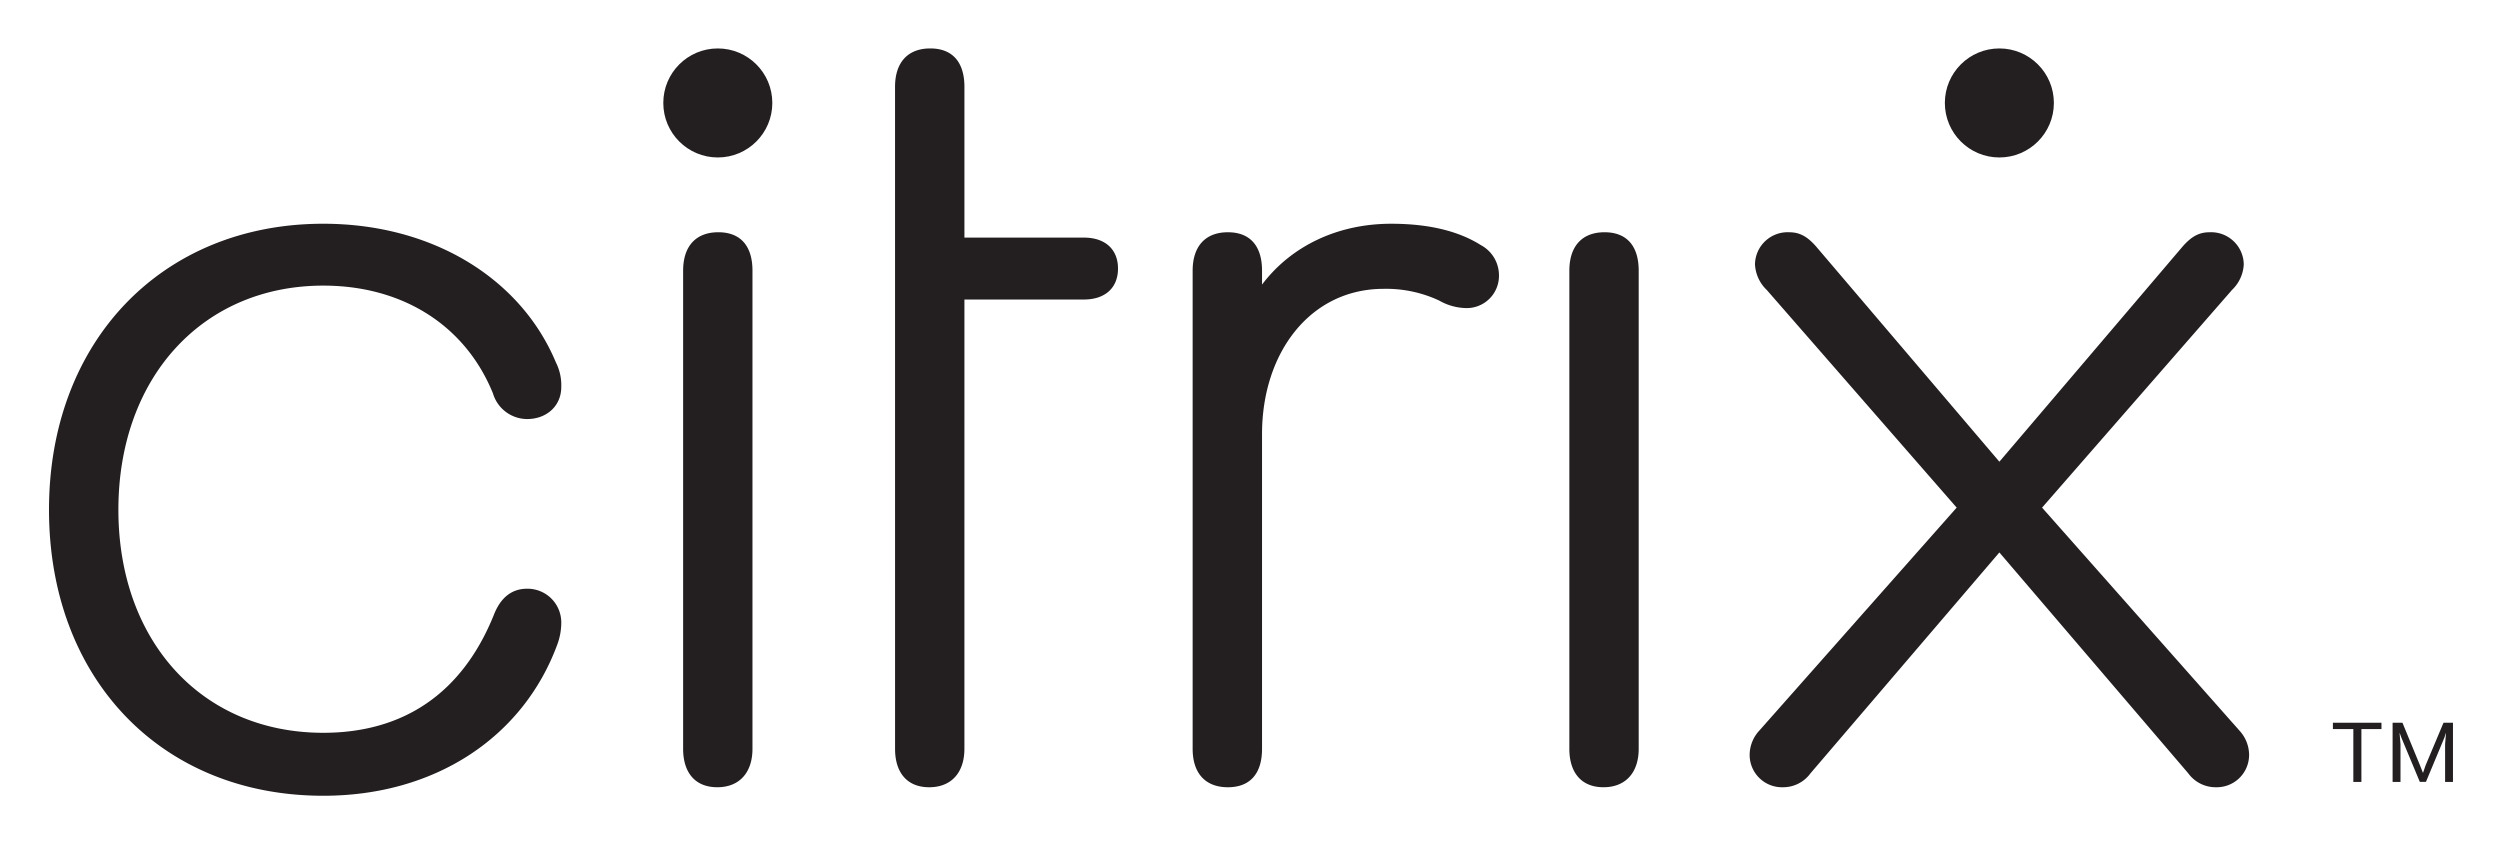
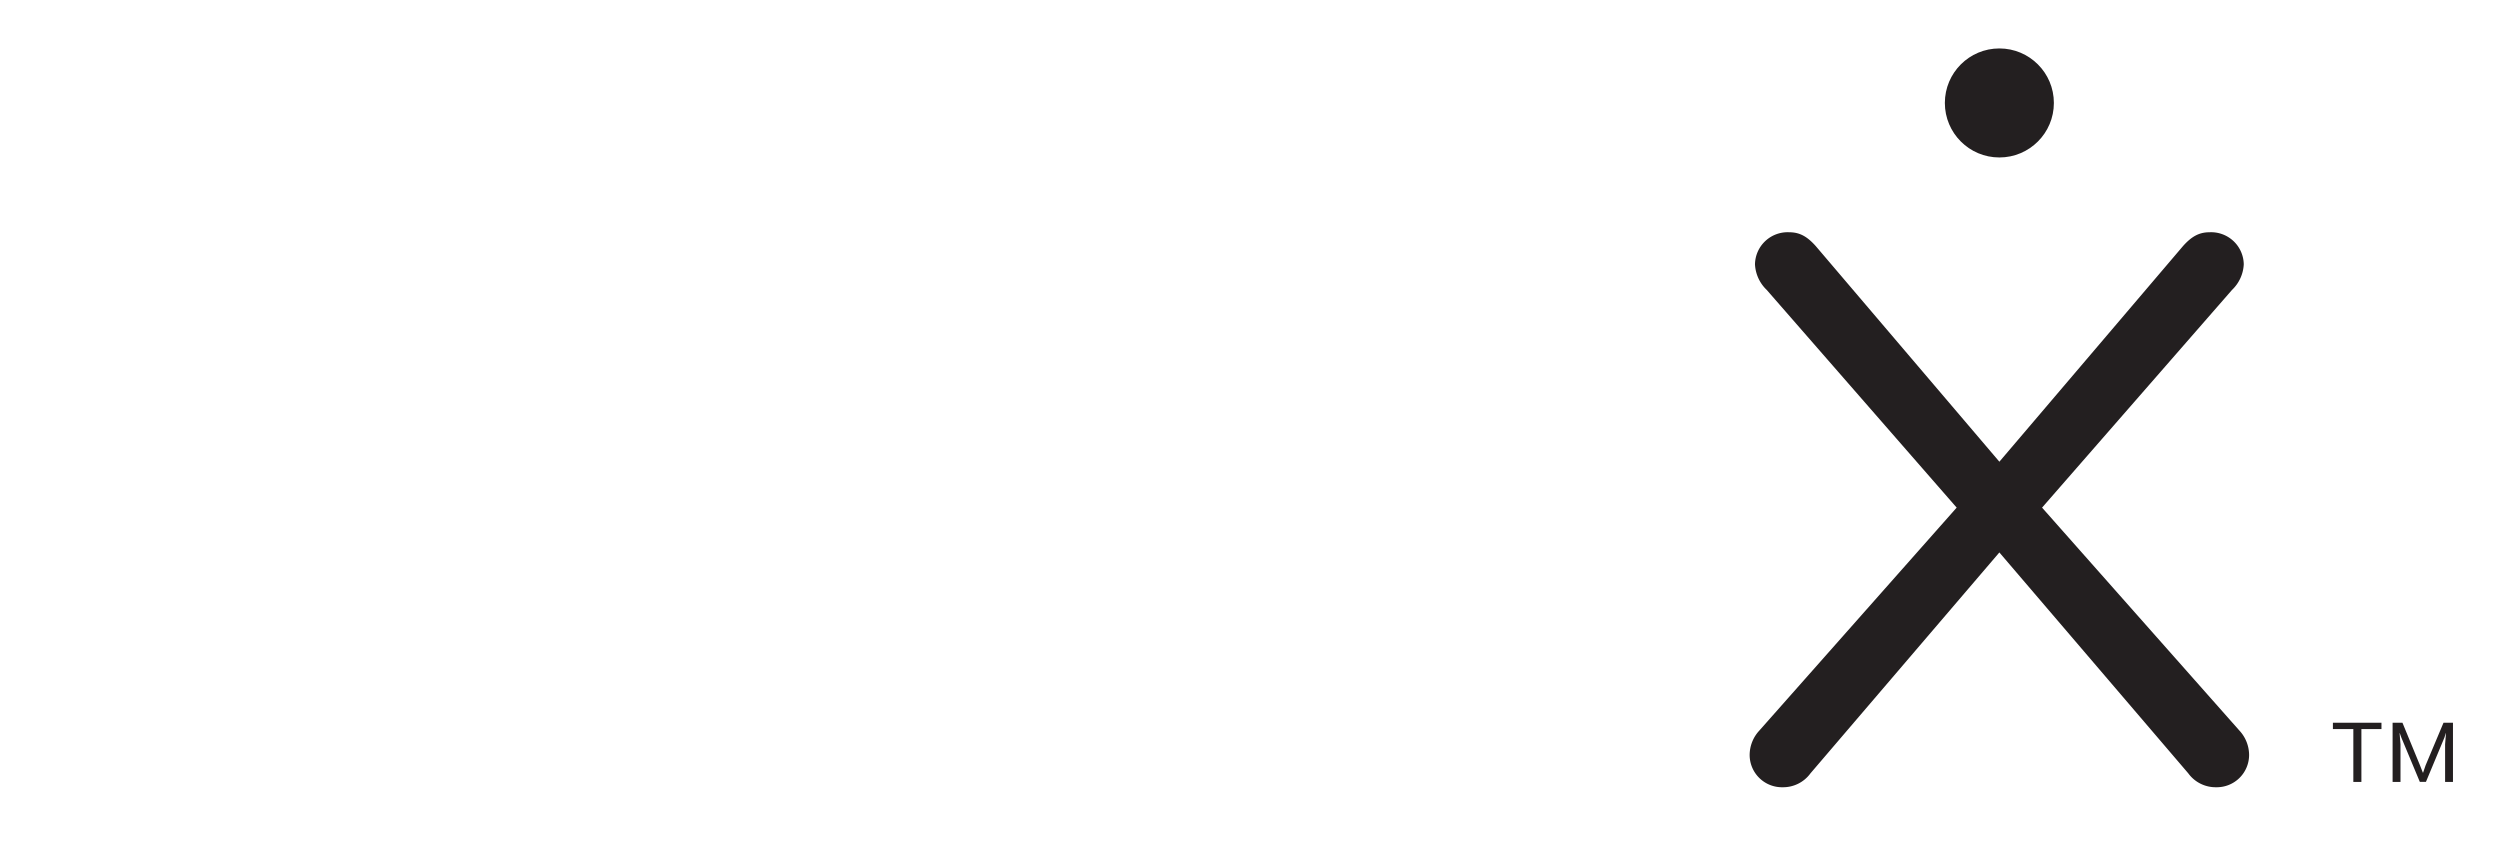
<svg xmlns="http://www.w3.org/2000/svg" role="img" viewBox="-3.06 52.94 406.12 136.87">
  <title>Citrix-01.svg</title>
  <defs>
    <style>.cls-1{fill:#231f20}</style>
  </defs>
-   <path d="M4.9 135.751c0-27.393 18.38-46.465 44.559-46.465 17.681 0 32.073 8.844 37.79 22.537a8.237 8.237 0 0 1 .868 3.988c0 3.12-2.428 5.202-5.548 5.202a5.817 5.817 0 0 1-5.548-4.164C72.518 105.754 62.291 99.338 49.459 99.338c-19.594 0-33.287 14.914-33.287 36.414 0 21.323 13.524 36.23 33.287 36.23 12.832 0 22.537-6.24 27.739-19.241 1.038-2.605 2.774-4.164 5.371-4.164a5.478 5.478 0 0 1 5.548 5.548 10.217 10.217 0 0 1-.692 3.642C81.878 172.673 67.662 182.209 49.459 182.209c-26.356 0-44.559-19.072-44.559-46.458zm148.706 38.835c0 3.811-2.082 6.24-5.717 6.24-3.642 0-5.548-2.428-5.548-6.24L142.337 67.056c0-3.988 2.082-6.247 5.724-6.247s5.548 2.259 5.548 6.247v24.482h19.4c3.466 0 5.548 1.906 5.548 5.026 0 3.127-2.082 5.033-5.548 5.033h-19.4zm86.838-76.978a5.237 5.237 0 0 1-5.548 5.371 9.108 9.108 0 0 1-4.164-1.214A20.338 20.338 0 0 0 221.718 99.86c-11.964 0-19.763 10.404-19.763 23.582v51.144c0 3.981-1.906 6.24-5.548 6.24s-5.724-2.259-5.724-6.24v-77.669c0-3.988 2.082-6.247 5.724-6.247s5.548 2.259 5.548 6.247v2.252c4.856-6.416 12.479-9.882 20.977-9.882 6.585 0 11.265 1.383 14.561 3.466a5.561 5.561 0 0 1 2.95 4.856zm11.434-.692c0-3.988 2.075-6.247 5.717-6.247s5.548 2.259 5.548 6.247v77.669c0 3.811-2.082 6.24-5.717 6.24-3.642 0-5.548-2.428-5.548-6.24zm-143.965 0c0-3.988 2.075-6.247 5.717-6.247s5.548 2.259 5.548 6.247v77.669c0 3.811-2.082 6.24-5.717 6.24-3.642 0-5.548-2.428-5.548-6.24z" class="cls-1" />
-   <circle cx="113.546" cy="69.664" r="8.855" class="cls-1" />
  <path d="M321.733 142.683L291.047 178.567a5.488 5.488 0 0 1-4.51 2.259 5.254 5.254 0 0 1-5.371-5.202 5.86 5.86 0 0 1 1.56-3.988l32.073-36.234-30.859-35.366a6.155 6.155 0 0 1-1.906-4.164 5.301 5.301 0 0 1 5.548-5.202c1.729 0 2.943.699 4.334 2.259l29.818 35.016 29.818-35.016c1.39-1.56 2.605-2.259 4.334-2.259a5.301 5.301 0 0 1 5.548 5.202 6.155 6.155 0 0 1-1.906 4.164l-30.859 35.366 32.073 36.234a5.86 5.86 0 0 1 1.56 3.988 5.254 5.254 0 0 1-5.371 5.202 5.488 5.488 0 0 1-4.51-2.259zm62.071 28.687h-3.26v8.588h-1.31v-8.588h-3.319v-1.019h7.889zm11.616-1.019v9.607h-1.279v-6.115l.145-1.803h-.028l-.232.727-2.999 7.19h-.99l-2.999-7.19-.261-.727h-.028l.145 1.803v6.115h-1.282v-9.607h1.602l2.852 6.927.467 1.194h.028l.407-1.194 2.912-6.927z" class="cls-1" />
  <circle cx="321.733" cy="69.664" r="8.855" class="cls-1" />
</svg>